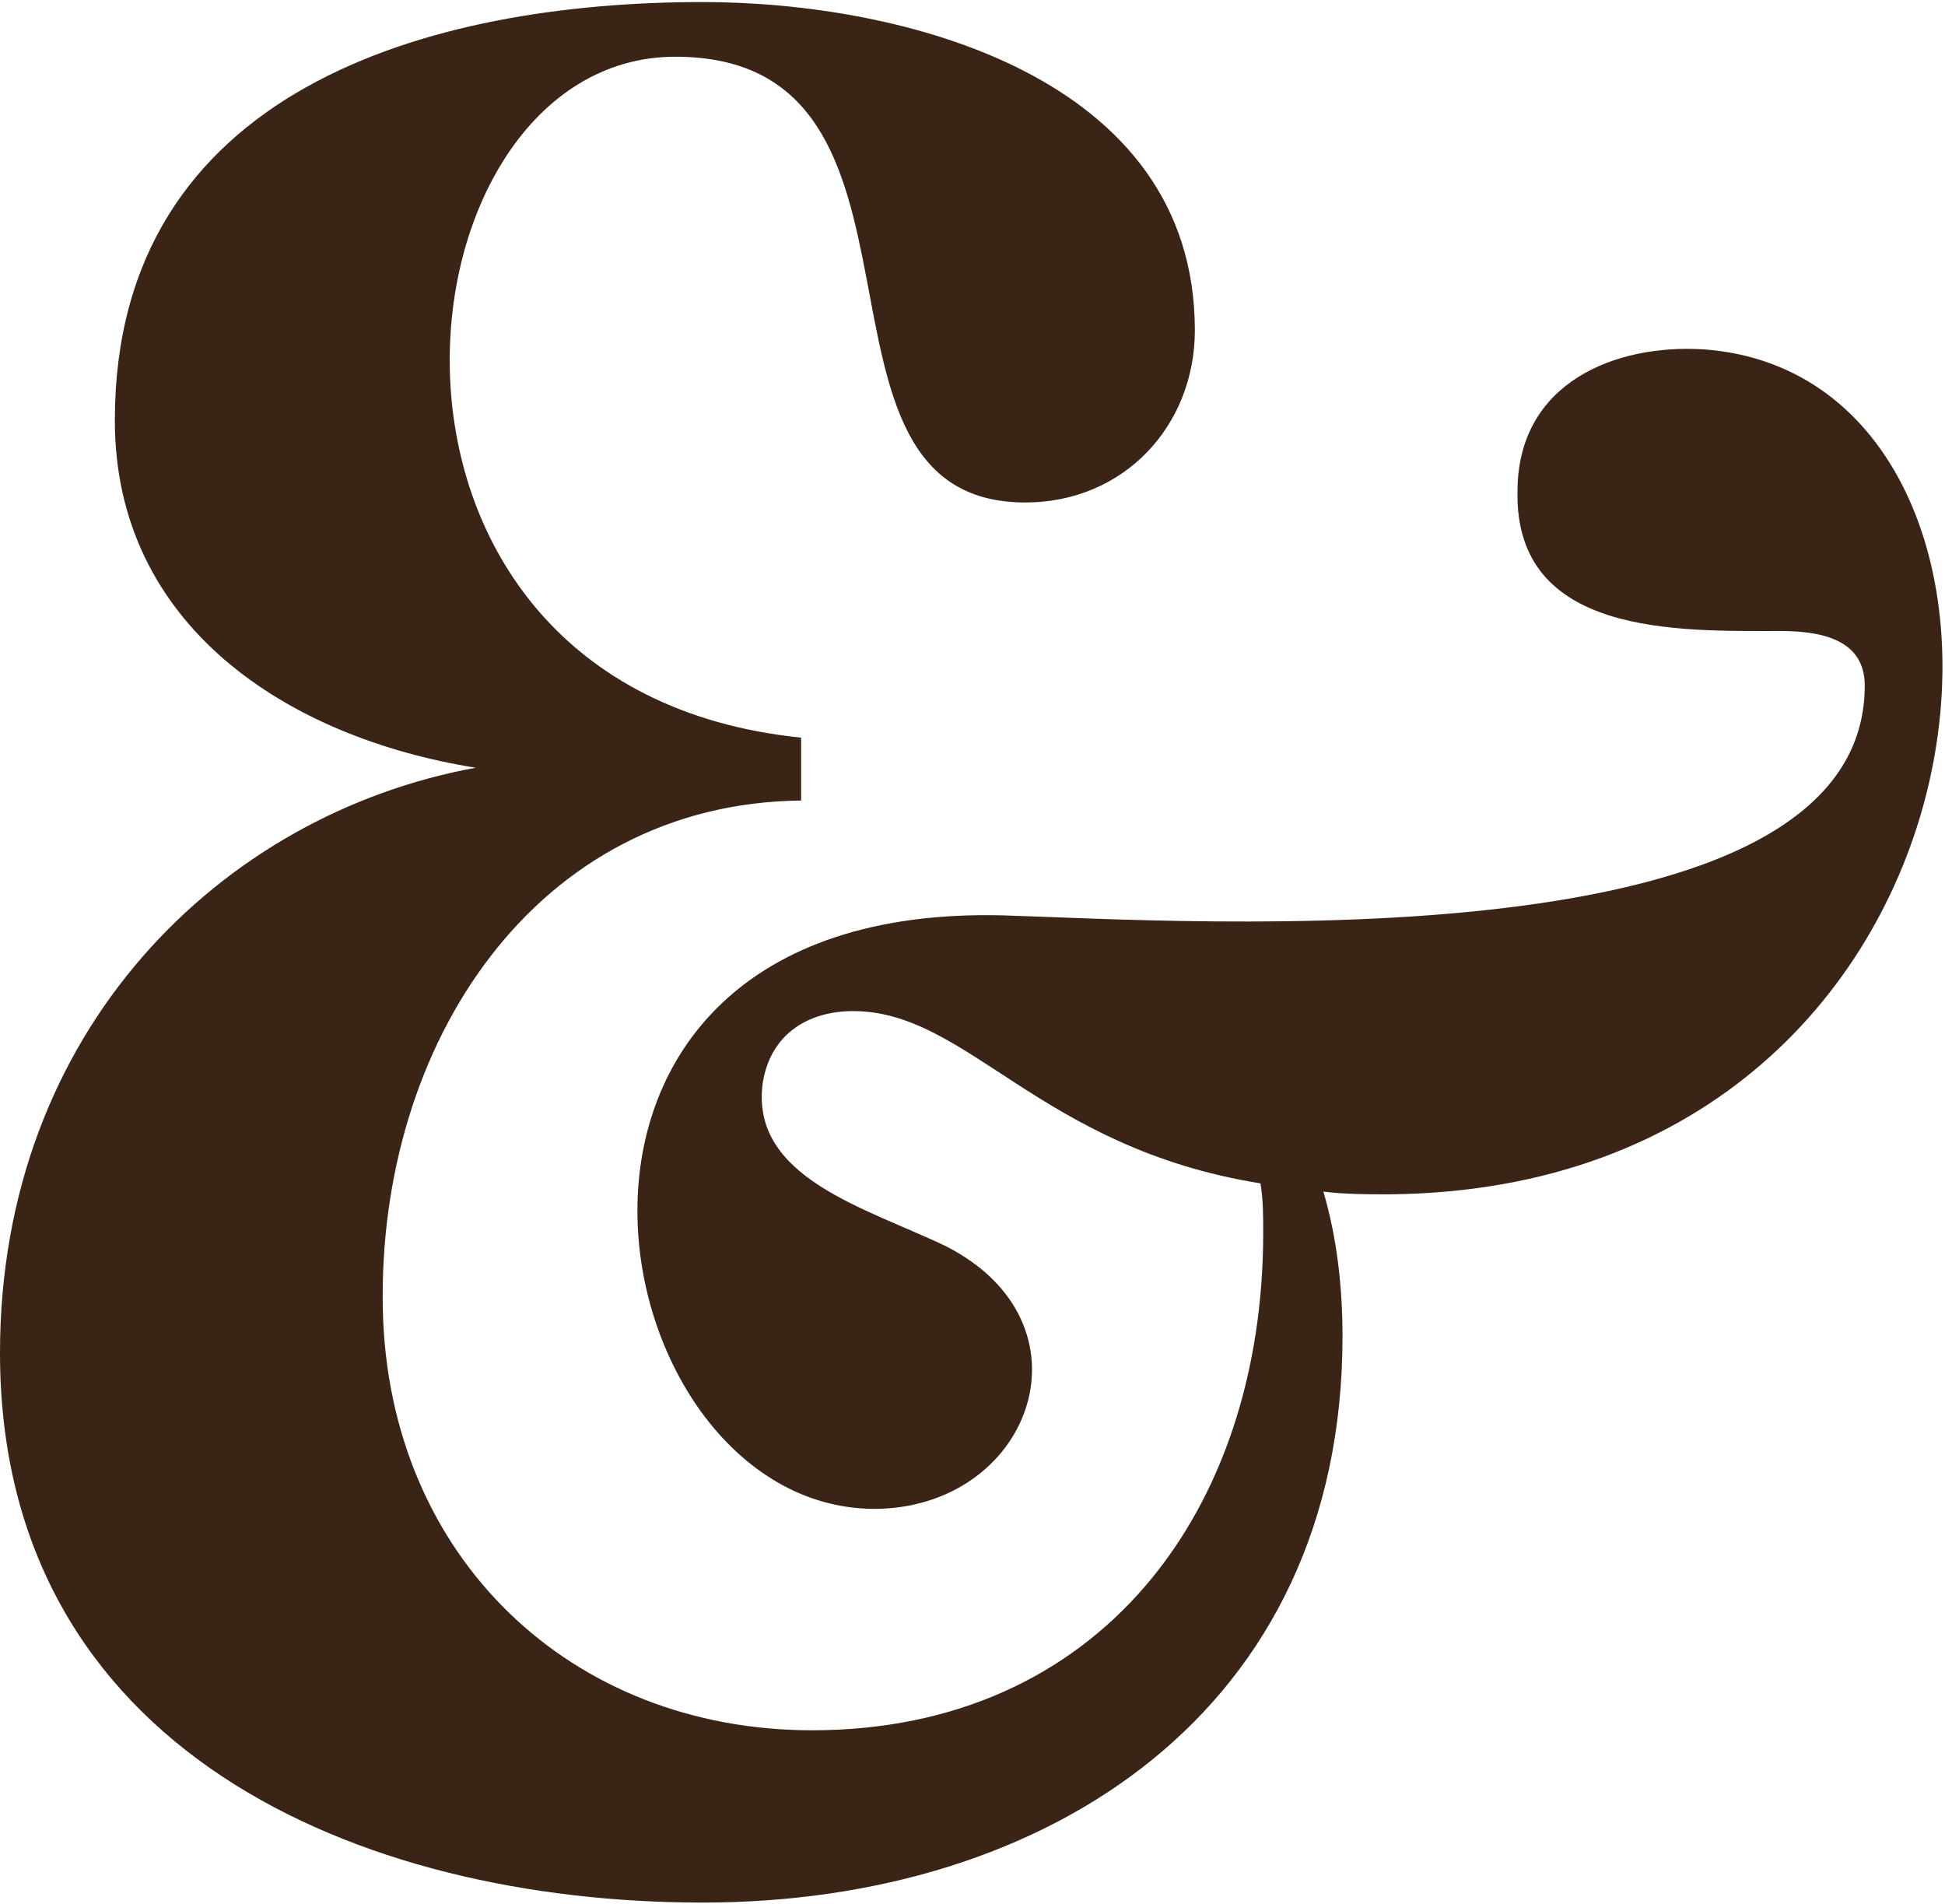
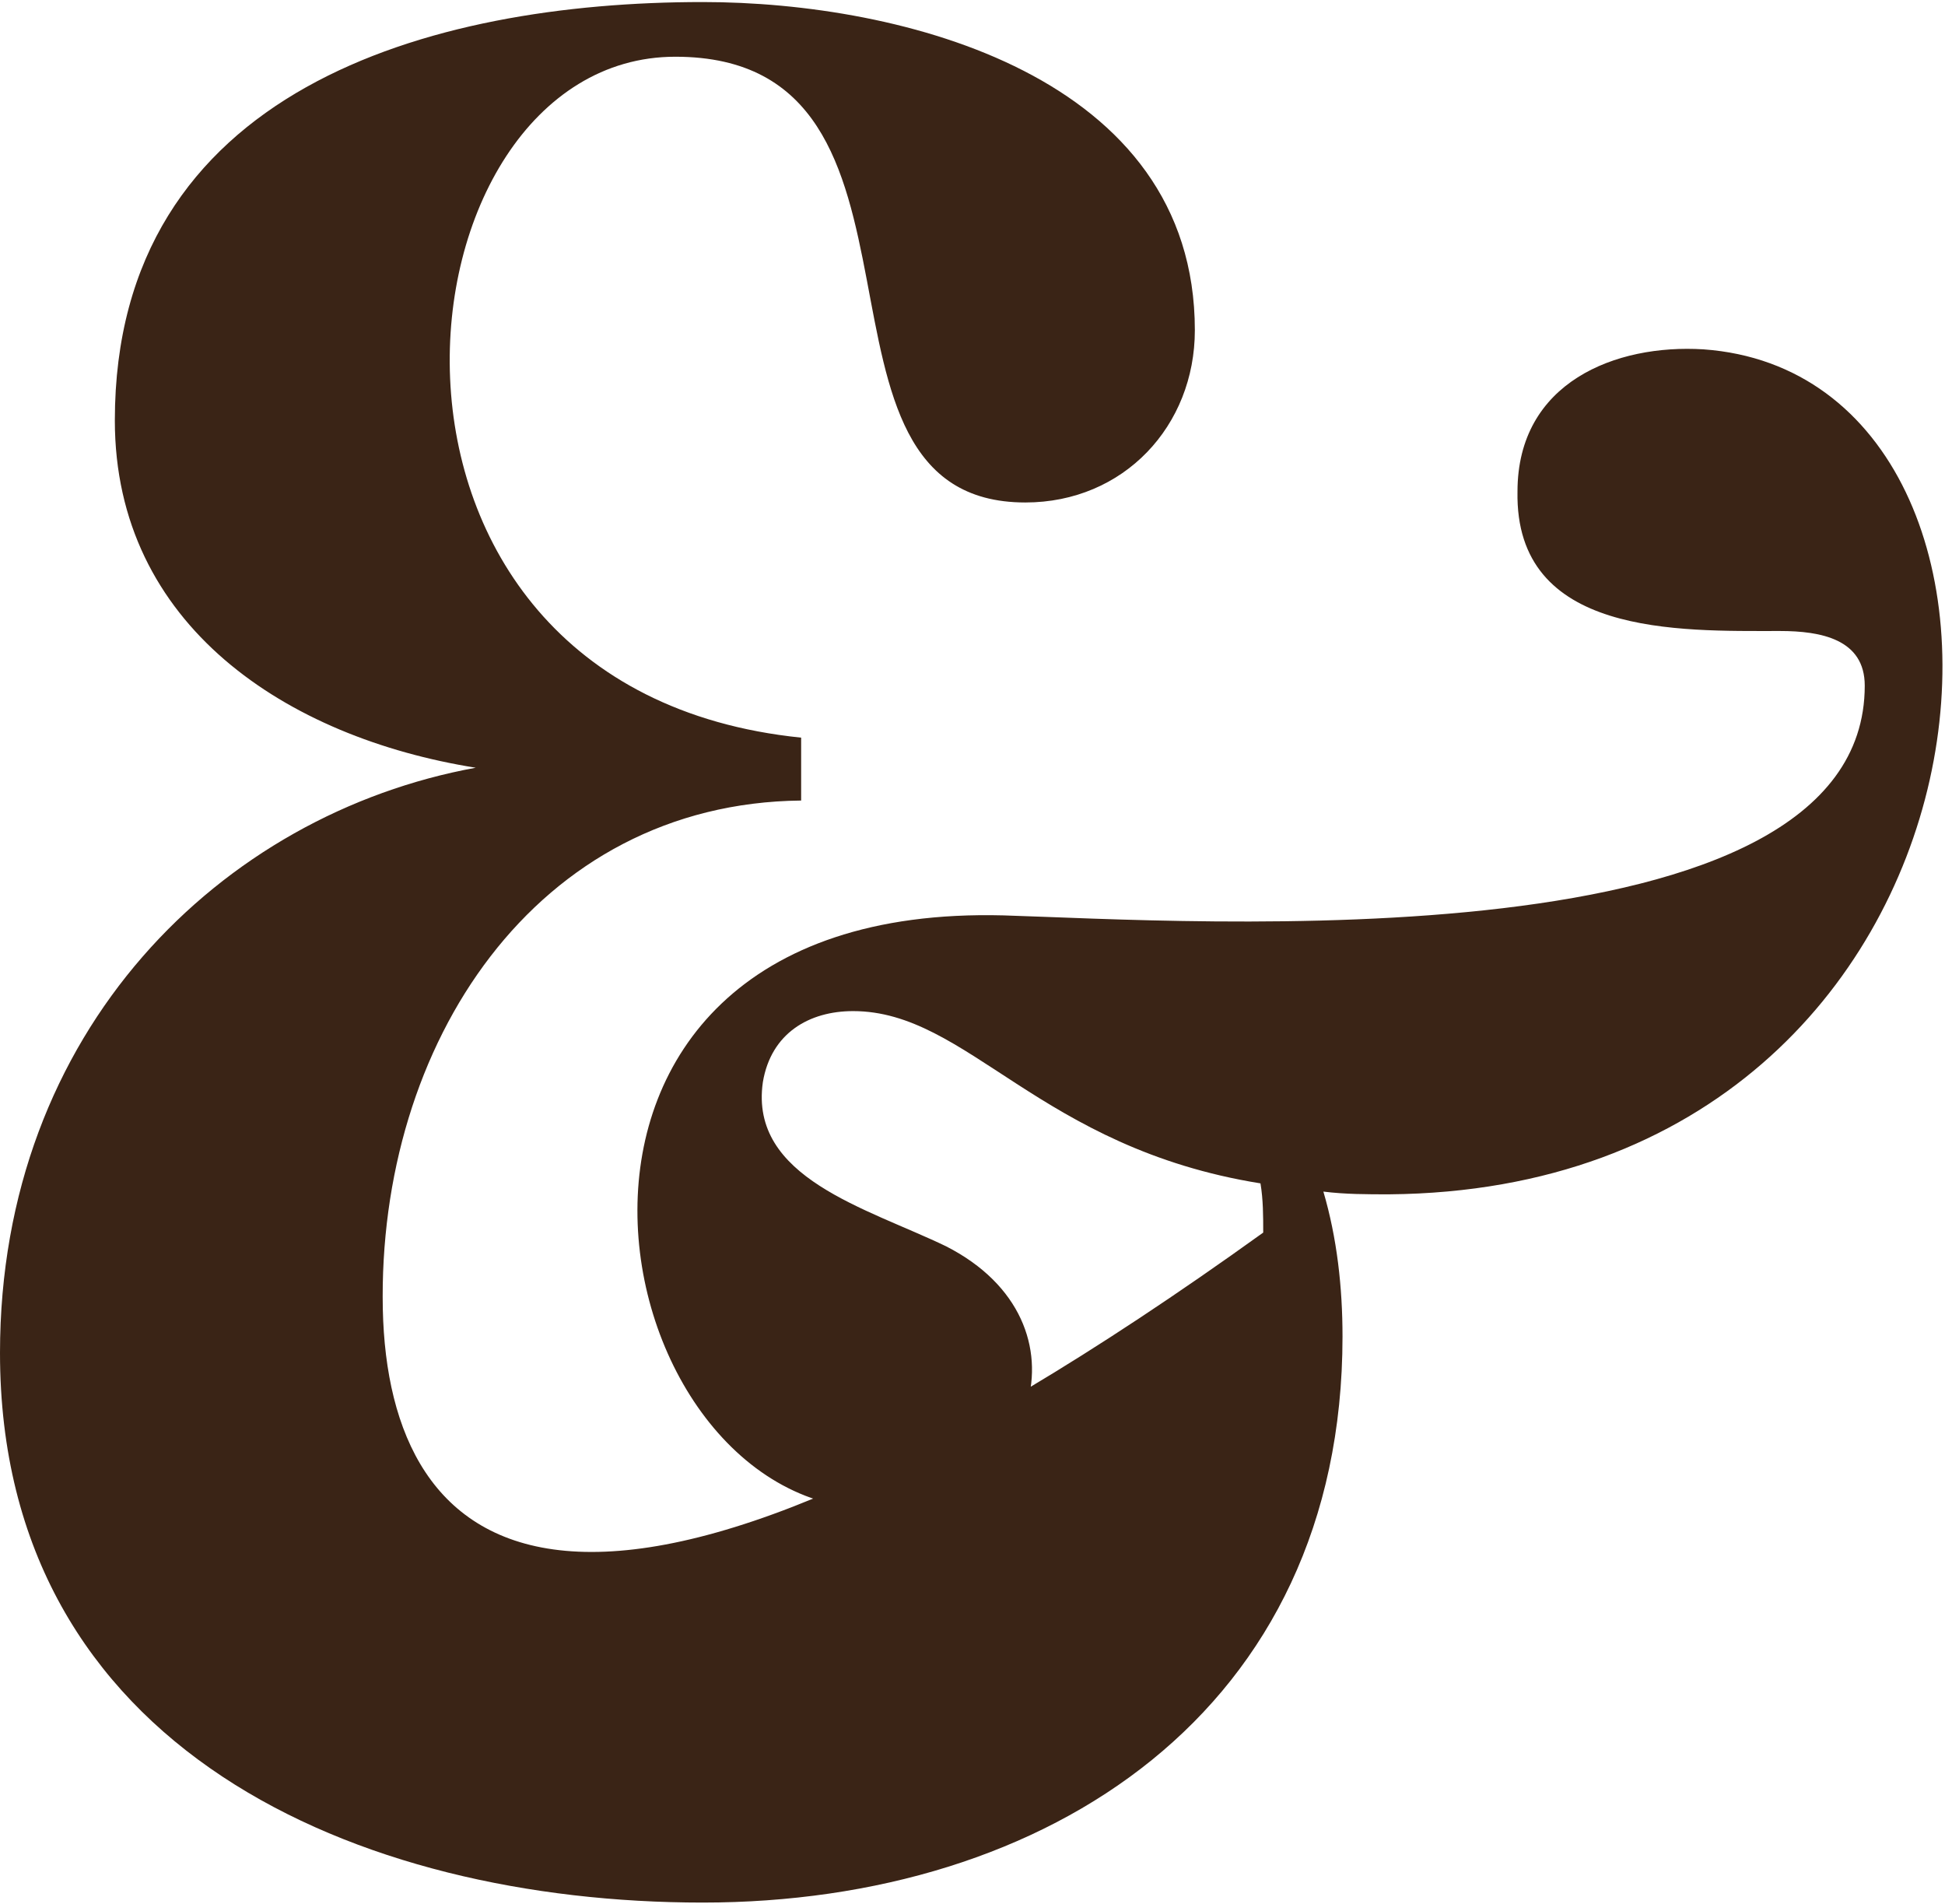
<svg xmlns="http://www.w3.org/2000/svg" width="522" height="511" viewBox="0 0 522 511" fill="none">
-   <path d="M0 363.055C0 469.457 96.13 510.55 188.592 510.55C281.054 510.55 360.304 459.185 360.304 358.653C360.304 345.446 358.837 332.234 355.168 319.761C361.038 320.495 366.907 320.495 372.777 320.495C544.489 319.028 559.897 101.087 457.168 93.745C433.685 92.278 407.266 102.55 407.266 131.903C406.533 170.794 450.56 169.327 477.712 169.327C488.718 169.327 500.462 171.528 500.462 184.001C500.462 259.583 318.478 247.11 269.31 245.642C127.685 241.974 159.973 407.082 236.288 404.881C277.38 403.414 294.261 354.984 253.897 334.436C232.615 324.164 201.06 316.088 204.734 290.408C206.935 277.201 217.207 271.327 228.951 271.327C259.771 271.327 278.848 308.017 338.288 317.555C339.022 321.958 339.022 326.36 339.022 330.762C339.022 405.61 294.994 464.316 217.945 464.316C153.369 464.316 104.206 418.088 102.739 351.311C101.271 280.131 143.831 215.555 215.01 214.822V197.946C85.858 184.735 104.201 15.224 181.25 15.224C258.299 15.224 209.87 134.838 275.179 134.838C301.598 134.838 320.674 114.289 320.674 88.609C320.674 20.365 242.158 0.55 188.592 0.55C115.207 0.55 30.821 24.033 30.821 112.822C30.821 167.86 77.049 197.946 127.685 206.017C59.44 218.49 0 276.463 0 363.055Z" fill="#3A2416" />
+   <path d="M0 363.055C0 469.457 96.13 510.55 188.592 510.55C281.054 510.55 360.304 459.185 360.304 358.653C360.304 345.446 358.837 332.234 355.168 319.761C361.038 320.495 366.907 320.495 372.777 320.495C544.489 319.028 559.897 101.087 457.168 93.745C433.685 92.278 407.266 102.55 407.266 131.903C406.533 170.794 450.56 169.327 477.712 169.327C488.718 169.327 500.462 171.528 500.462 184.001C500.462 259.583 318.478 247.11 269.31 245.642C127.685 241.974 159.973 407.082 236.288 404.881C277.38 403.414 294.261 354.984 253.897 334.436C232.615 324.164 201.06 316.088 204.734 290.408C206.935 277.201 217.207 271.327 228.951 271.327C259.771 271.327 278.848 308.017 338.288 317.555C339.022 321.958 339.022 326.36 339.022 330.762C153.369 464.316 104.206 418.088 102.739 351.311C101.271 280.131 143.831 215.555 215.01 214.822V197.946C85.858 184.735 104.201 15.224 181.25 15.224C258.299 15.224 209.87 134.838 275.179 134.838C301.598 134.838 320.674 114.289 320.674 88.609C320.674 20.365 242.158 0.55 188.592 0.55C115.207 0.55 30.821 24.033 30.821 112.822C30.821 167.86 77.049 197.946 127.685 206.017C59.44 218.49 0 276.463 0 363.055Z" fill="#3A2416" />
</svg>